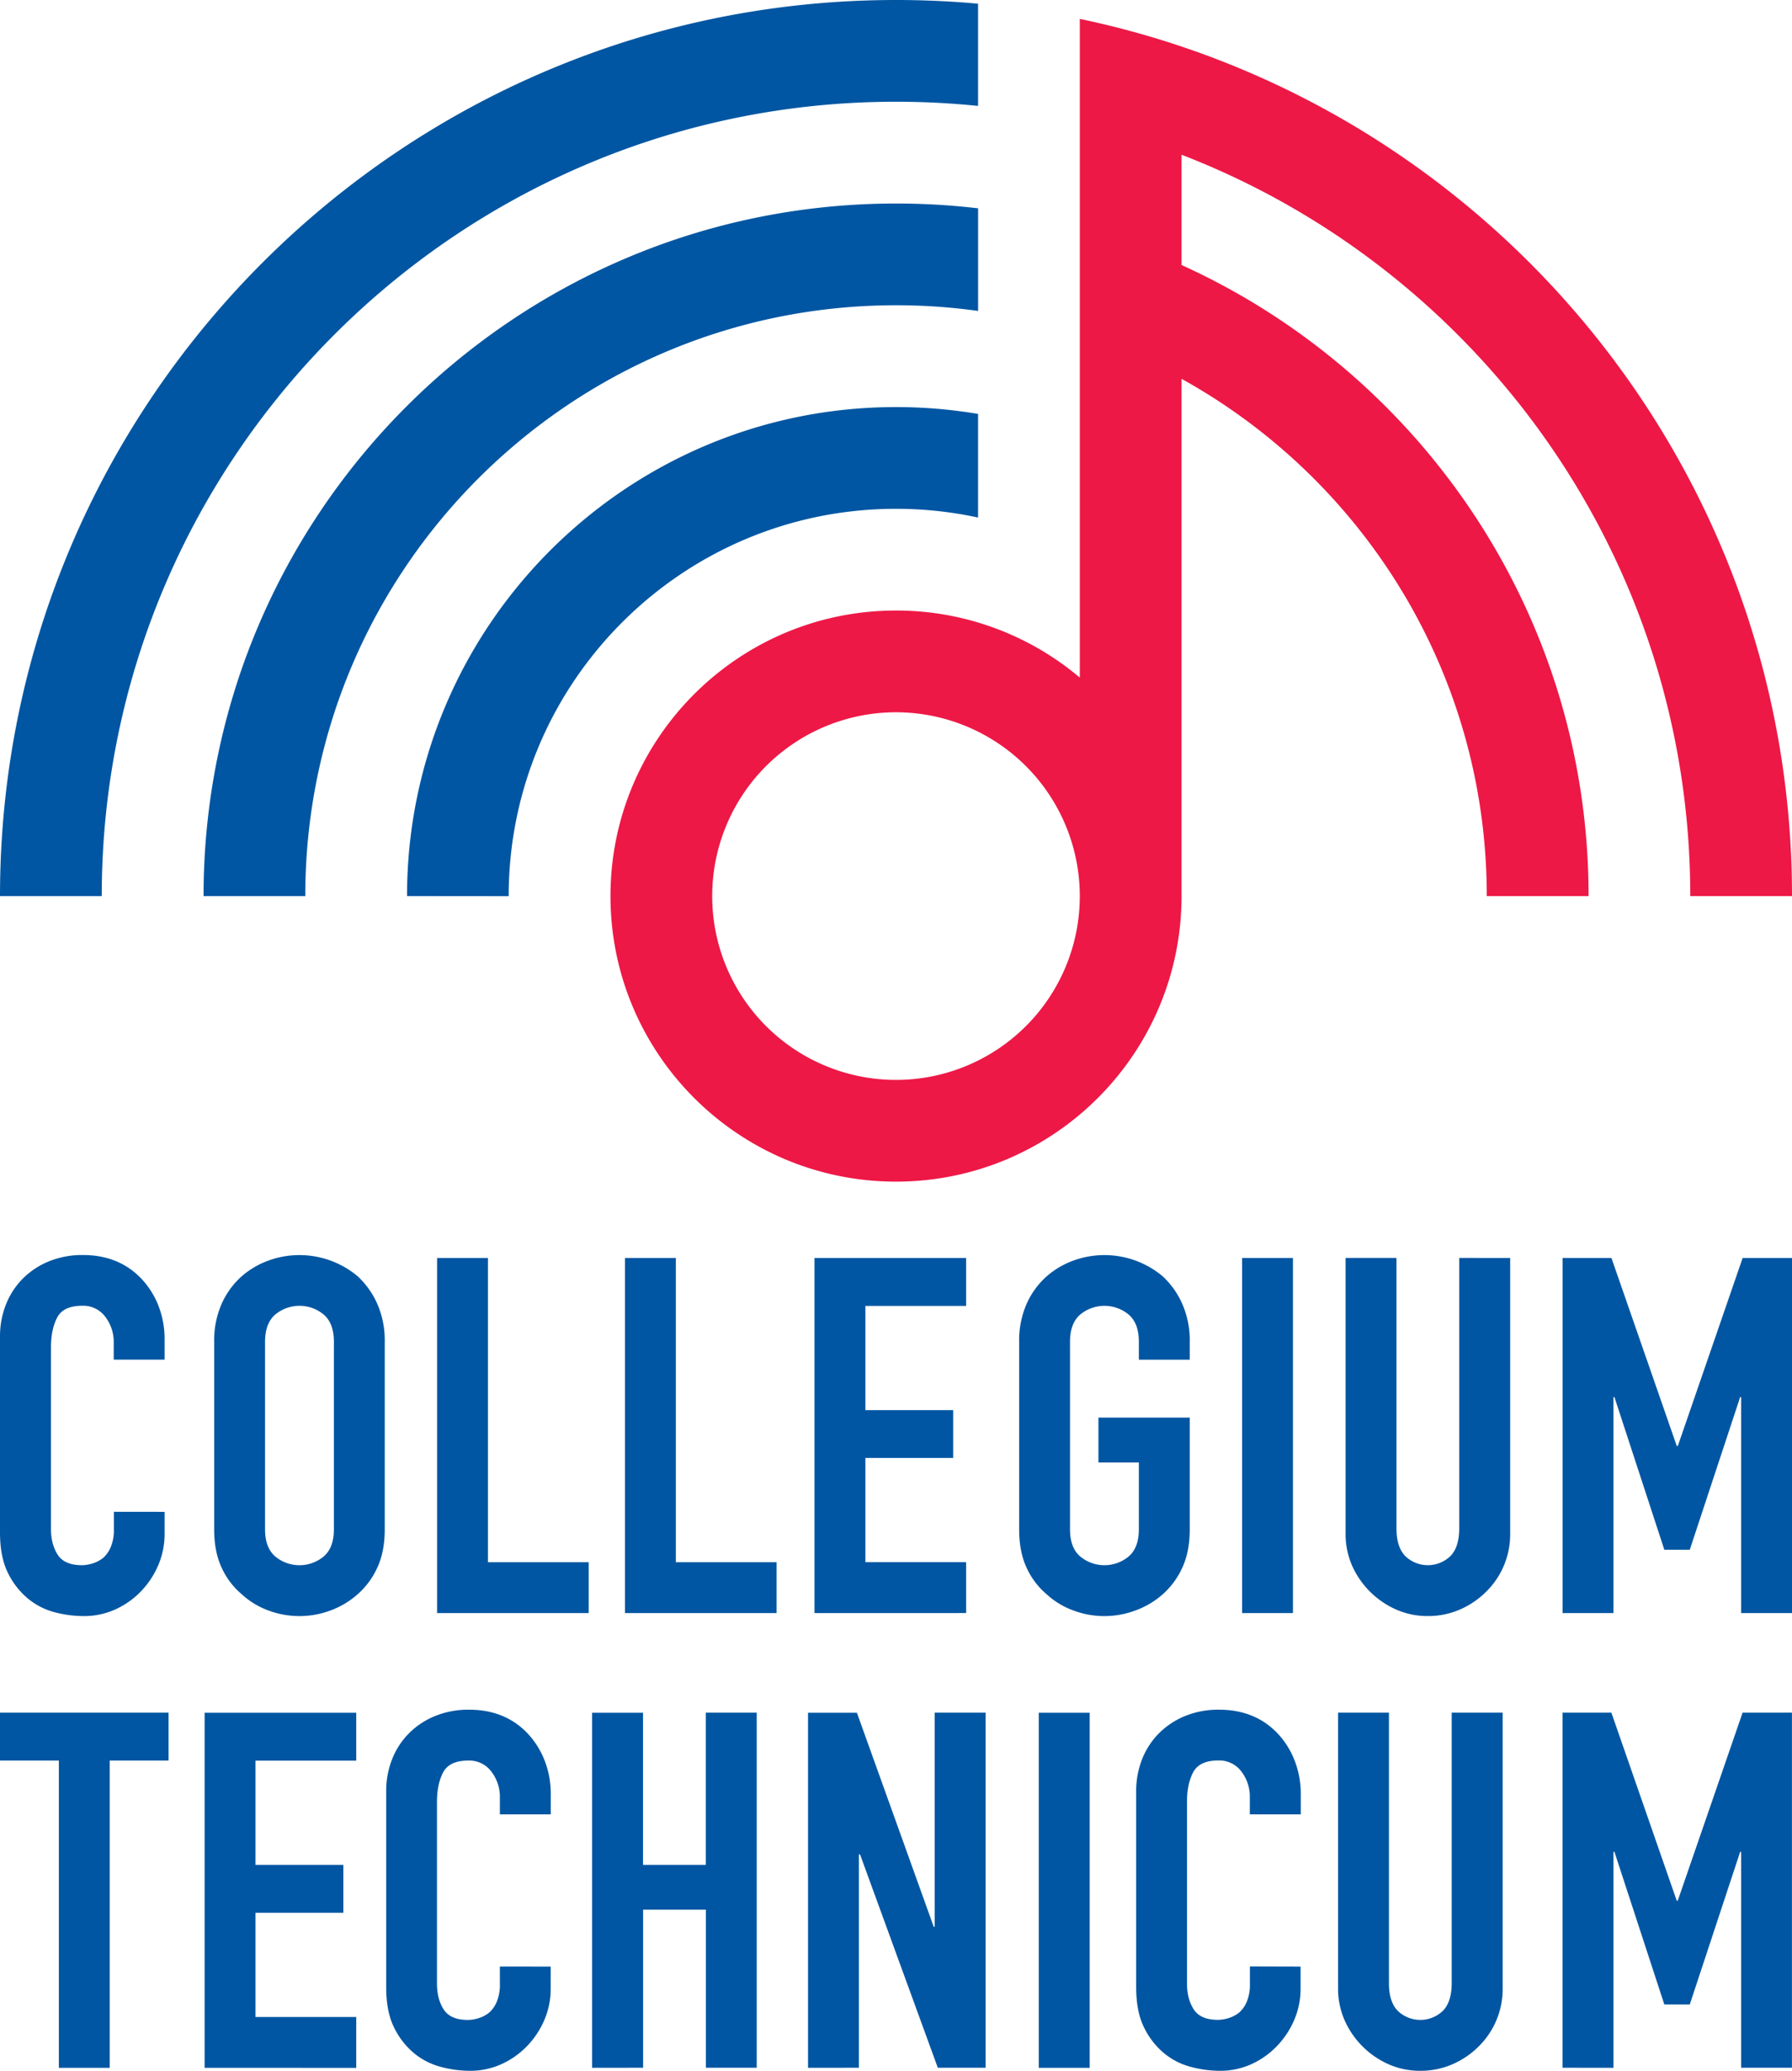
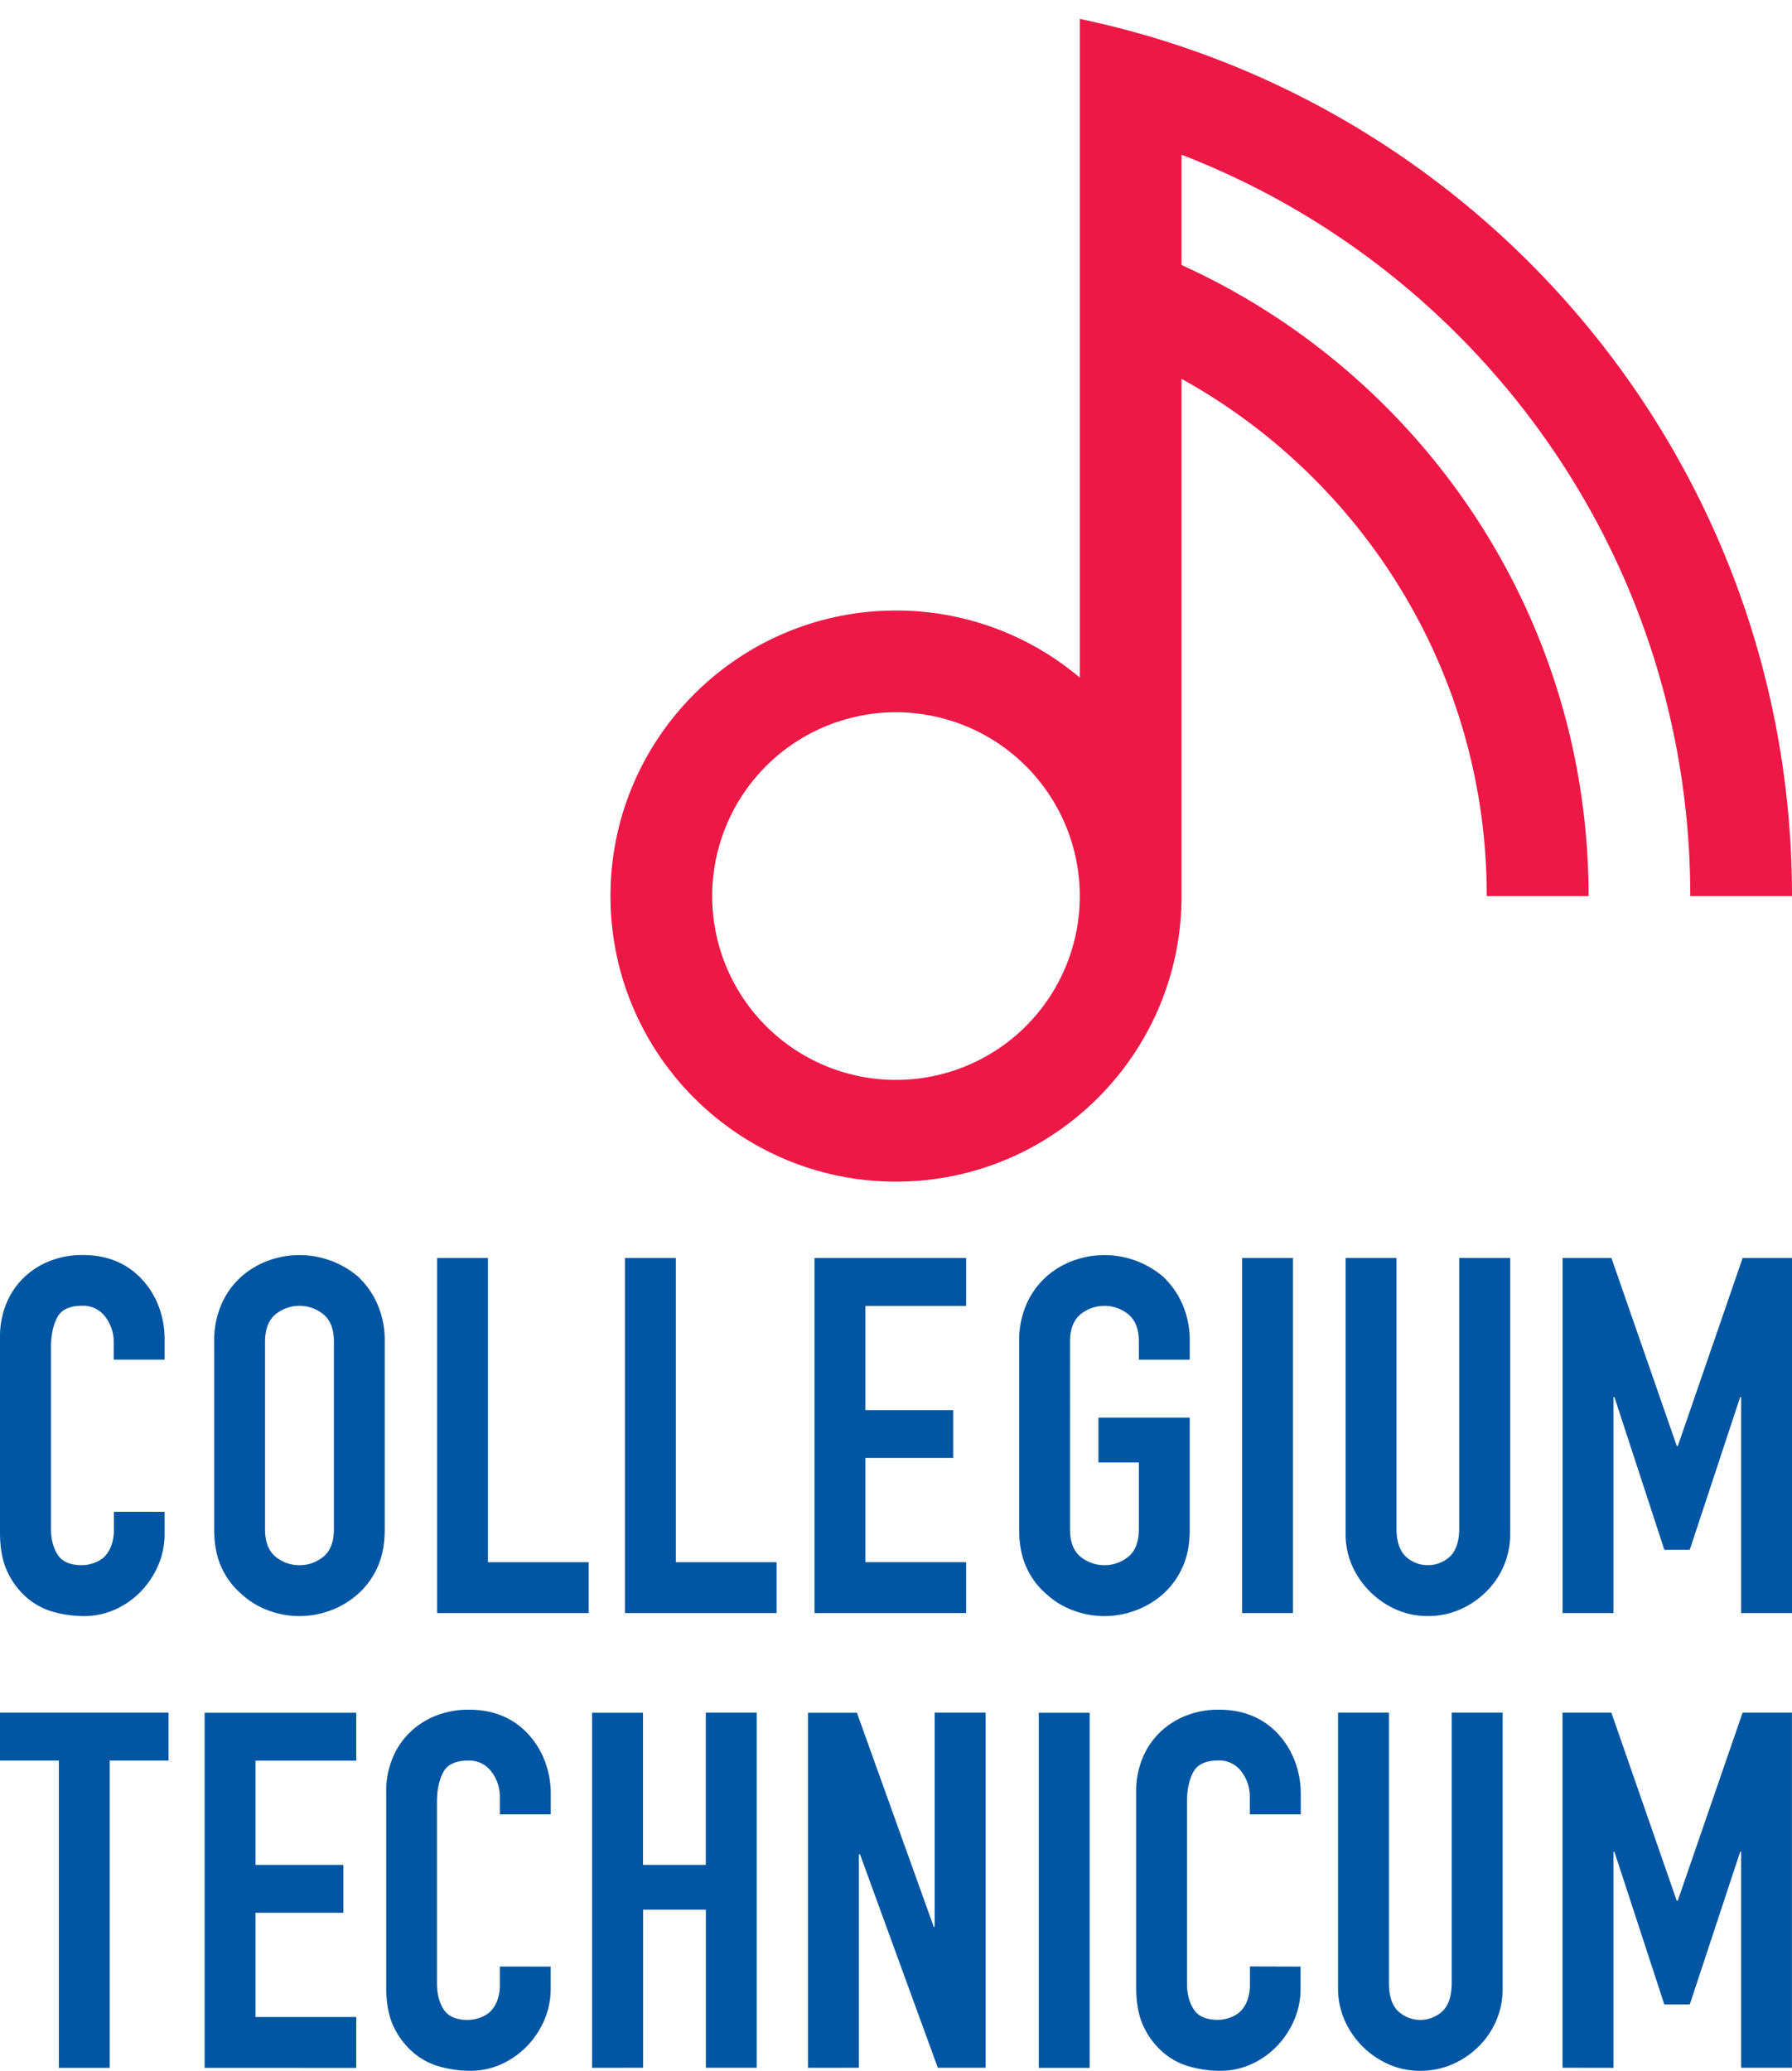
<svg xmlns="http://www.w3.org/2000/svg" viewBox="0 0 999.36 1154.76">
  <defs>
    <style>.cls-1{fill:#ed1846;}.cls-1,.cls-2{fill-rule:evenodd;}.cls-2{fill:#0056a2;}</style>
  </defs>
  <g id="Layer_2" data-name="Layer 2">
    <g id="Layer_1-2" data-name="Layer 1">
      <path class="cls-1" d="M658.92,499.68c0,87.89-71.35,159.24-159.24,159.24S340.45,587.57,340.45,499.68,411.8,340.45,499.68,340.45a158.57,158.57,0,0,1,102.5,37.4V10.54C828.87,57.88,999.36,259,999.36,499.68H942.63c0-188.35-117.82-349.39-283.71-413.4v61.5c133.81,60.71,227,195.51,227,351.9H829.14c0-124.09-68.76-232.25-170.22-288.43V499.68ZM499.68,397.19a102.5,102.5,0,1,0,102.5,102.49,102.55,102.55,0,0,0-102.5-102.49Z" />
      <path class="cls-2" d="M91.79,843.05v12.24a44,44,0,0,1-3.48,17.38,48.2,48.2,0,0,1-9.59,14.61,46.31,46.31,0,0,1-14.33,10.15,42,42,0,0,1-17.66,3.75A63.62,63.62,0,0,1,30.32,899a38.78,38.78,0,0,1-15-7.79,43.16,43.16,0,0,1-11-14.32Q0,868.08,0,854.46v-109a48.33,48.33,0,0,1,3.34-18.08,42.35,42.35,0,0,1,9.46-14.46,44,44,0,0,1,14.6-9.6,49.21,49.21,0,0,1,18.77-3.48q20,0,32.55,13.08A46.42,46.42,0,0,1,88.31,728a51.14,51.14,0,0,1,3.48,19.05v11.13H63.42v-9.46a23,23,0,0,0-4.73-14.46,15.32,15.32,0,0,0-12.79-6.13q-10.57,0-14,6.54t-3.48,16.56V852.51q0,8.63,3.76,14.46t13.49,5.84a20.62,20.62,0,0,0,6-1,17.73,17.73,0,0,0,6-3.2,16.86,16.86,0,0,0,4.17-6.12,24.62,24.62,0,0,0,1.67-9.73v-9.74Zm27.65-94.85a50.67,50.67,0,0,1,4.17-21.14,44.91,44.91,0,0,1,11.12-15.3,47.15,47.15,0,0,1,15.16-8.89,50.54,50.54,0,0,1,49.65,8.89,46.78,46.78,0,0,1,10.85,15.3,50.67,50.67,0,0,1,4.17,21.14V852.79q0,12.51-4.17,21.42a44.12,44.12,0,0,1-10.85,14.73,47.56,47.56,0,0,1-15.44,9.19,49.49,49.49,0,0,1-34.21,0,44.55,44.55,0,0,1-15.16-9.19,42.45,42.45,0,0,1-11.12-14.73q-4.17-8.91-4.17-21.42V748.2Zm28.37,104.59q0,10.29,5.7,15.16a21.15,21.15,0,0,0,27,0q5.69-4.86,5.7-15.16V748.2q0-10.28-5.7-15.16a21.12,21.12,0,0,0-27,0q-5.7,4.88-5.7,15.16V852.79Zm95.94,46.72v-198h28.37V871.15h56.19v28.36Zm104.78,0v-198H376.9V871.15h56.19v28.36Zm105.7,0v-198h84.56v26.71H482.61v58.13h48.95V813H482.61v58.13h56.18v28.36ZM568.36,748.2a50.71,50.71,0,0,1,4.17-21.14,44.8,44.8,0,0,1,11.13-15.29,46.89,46.89,0,0,1,15.16-8.9,50.5,50.5,0,0,1,49.65,8.9,46.61,46.61,0,0,1,10.84,15.29,50.55,50.55,0,0,1,4.18,21.14v10H635.12v-10q0-10.28-5.7-15.16a21.17,21.17,0,0,0-27,0q-5.7,4.88-5.7,15.16V852.79q0,10.29,5.7,15.16a21.17,21.17,0,0,0,27,0q5.69-4.86,5.7-15.16V815.52H612.58v-25h50.91v62.31q0,12.51-4.18,21.42A44.24,44.24,0,0,1,648.47,889,47.71,47.71,0,0,1,633,898.13a49.34,49.34,0,0,1-34.21,0A44.59,44.59,0,0,1,583.66,889a42.61,42.61,0,0,1-11.13-14.74q-4.17-8.91-4.17-21.42V748.2ZM692.68,899.51v-198h28.37v198Zm149.51-198V855a44.8,44.8,0,0,1-13.35,32.55,47.35,47.35,0,0,1-14.74,10,44.3,44.3,0,0,1-17.8,3.62,43.26,43.26,0,0,1-17.66-3.62A48.21,48.21,0,0,1,754,873,44,44,0,0,1,750.41,855V701.47h28.37V852.23q0,10.57,5,15.58a18.15,18.15,0,0,0,25,0q5-5,5-15.58V701.47Zm29.23,198v-198h27.25l36.44,104.86h.56l36.16-104.86h27.53v198H971V779.08h-.55l-28.1,85.11H928.16l-27.82-85.11h-.56V899.51Z" />
      <path class="cls-2" d="M32.82,1153.09V981.75H0v-26.7H94v26.7H61.19v171.34Zm81.29,0v-198h84.56v26.7H142.48v58.14h49v26.7h-49v58.13h56.19v28.37Zm193-56.46v12.24a44,44,0,0,1-3.47,17.38,48.25,48.25,0,0,1-9.6,14.6A46.18,46.18,0,0,1,279.74,1151a41.94,41.94,0,0,1-17.65,3.75,63.28,63.28,0,0,1-16.42-2.23,38.83,38.83,0,0,1-15-7.78,43.2,43.2,0,0,1-11-14.33q-4.31-8.76-4.3-22.39V999a48.32,48.32,0,0,1,3.33-18.08,42.64,42.64,0,0,1,9.46-14.46,43.89,43.89,0,0,1,14.61-9.6,49,49,0,0,1,18.77-3.48q20,0,32.54,13.08a46.61,46.61,0,0,1,9.6,15.16,51.13,51.13,0,0,1,3.47,19v11.13H278.77v-9.46A23,23,0,0,0,274,987.88a15.31,15.31,0,0,0-12.79-6.13q-10.58,0-14.05,6.54t-3.47,16.56v101.24q0,8.63,3.75,14.46t13.49,5.84a20.57,20.57,0,0,0,6-1,17.64,17.64,0,0,0,6-3.2,17,17,0,0,0,4.18-6.12,24.82,24.82,0,0,0,1.66-9.73v-9.74Zm23.09,56.46v-198H358.6v84.84h35V955.05H422v198H393.65v-88.17h-35v88.17Zm120.42,0v-198h27.26l42.83,119.33h.56V955.05h28.37v198H523l-43.39-119H479v119Zm128.68,0v-198H607.7v198Zm146-56.46v12.24a44,44,0,0,1-3.48,17.38,48.22,48.22,0,0,1-9.59,14.6A46.41,46.41,0,0,1,698,1151a42,42,0,0,1-17.66,3.75,63.15,63.15,0,0,1-16.41-2.23,38.62,38.62,0,0,1-15-7.78,42.94,42.94,0,0,1-11-14.33q-4.32-8.76-4.31-22.39V999a48.32,48.32,0,0,1,3.33-18.08,42.64,42.64,0,0,1,9.46-14.46,44,44,0,0,1,14.61-9.6,49,49,0,0,1,18.77-3.48q20,0,32.55,13.08a46.59,46.59,0,0,1,9.59,15.16,51.14,51.14,0,0,1,3.48,19v11.13H697v-9.46a22.9,22.9,0,0,0-4.73-14.46,15.31,15.31,0,0,0-12.79-6.13q-10.58,0-14.05,6.54t-3.47,16.56v101.24q0,8.63,3.76,14.46t13.49,5.84a20.5,20.5,0,0,0,6-1,17.64,17.64,0,0,0,6-3.2,16.88,16.88,0,0,0,4.18-6.12,24.82,24.82,0,0,0,1.66-9.73v-9.74ZM838,955.05v153.54a44.9,44.9,0,0,1-13.35,32.55,47.46,47.46,0,0,1-14.74,10,44.37,44.37,0,0,1-17.81,3.61,43.32,43.32,0,0,1-17.66-3.61,48.24,48.24,0,0,1-24.61-24.62,44,44,0,0,1-3.62-17.94V955.05h28.37v150.76q0,10.57,5,15.58a18.16,18.16,0,0,0,25,0q5-5,5-15.58V955.05Zm33.39,198v-198h27.25l36.44,104.86h.56l36.16-104.86h27.53v198H971V1032.66h-.55l-28.1,85.11H928.16l-27.82-85.11h-.56v120.43Z" />
-       <path class="cls-2" d="M227,499.68C227,349.17,349.17,227,499.68,227a275,275,0,0,1,45.76,3.82v57.78a216.29,216.29,0,0,0-45.76-4.87c-119.2,0-216,96.78-216,216Zm-113.48,0c0-213.14,173.05-386.19,386.19-386.19a390.63,390.63,0,0,1,45.76,2.68v57.22a330.52,330.52,0,0,0-45.76-3.17c-181.83,0-329.46,147.63-329.46,329.46ZM0,499.68C0,223.9,223.9,0,499.68,0q23.15,0,45.76,2.07v57a449.19,449.19,0,0,0-45.76-2.34c-244.46,0-442.94,198.48-442.94,442.94Z" />
    </g>
  </g>
</svg>